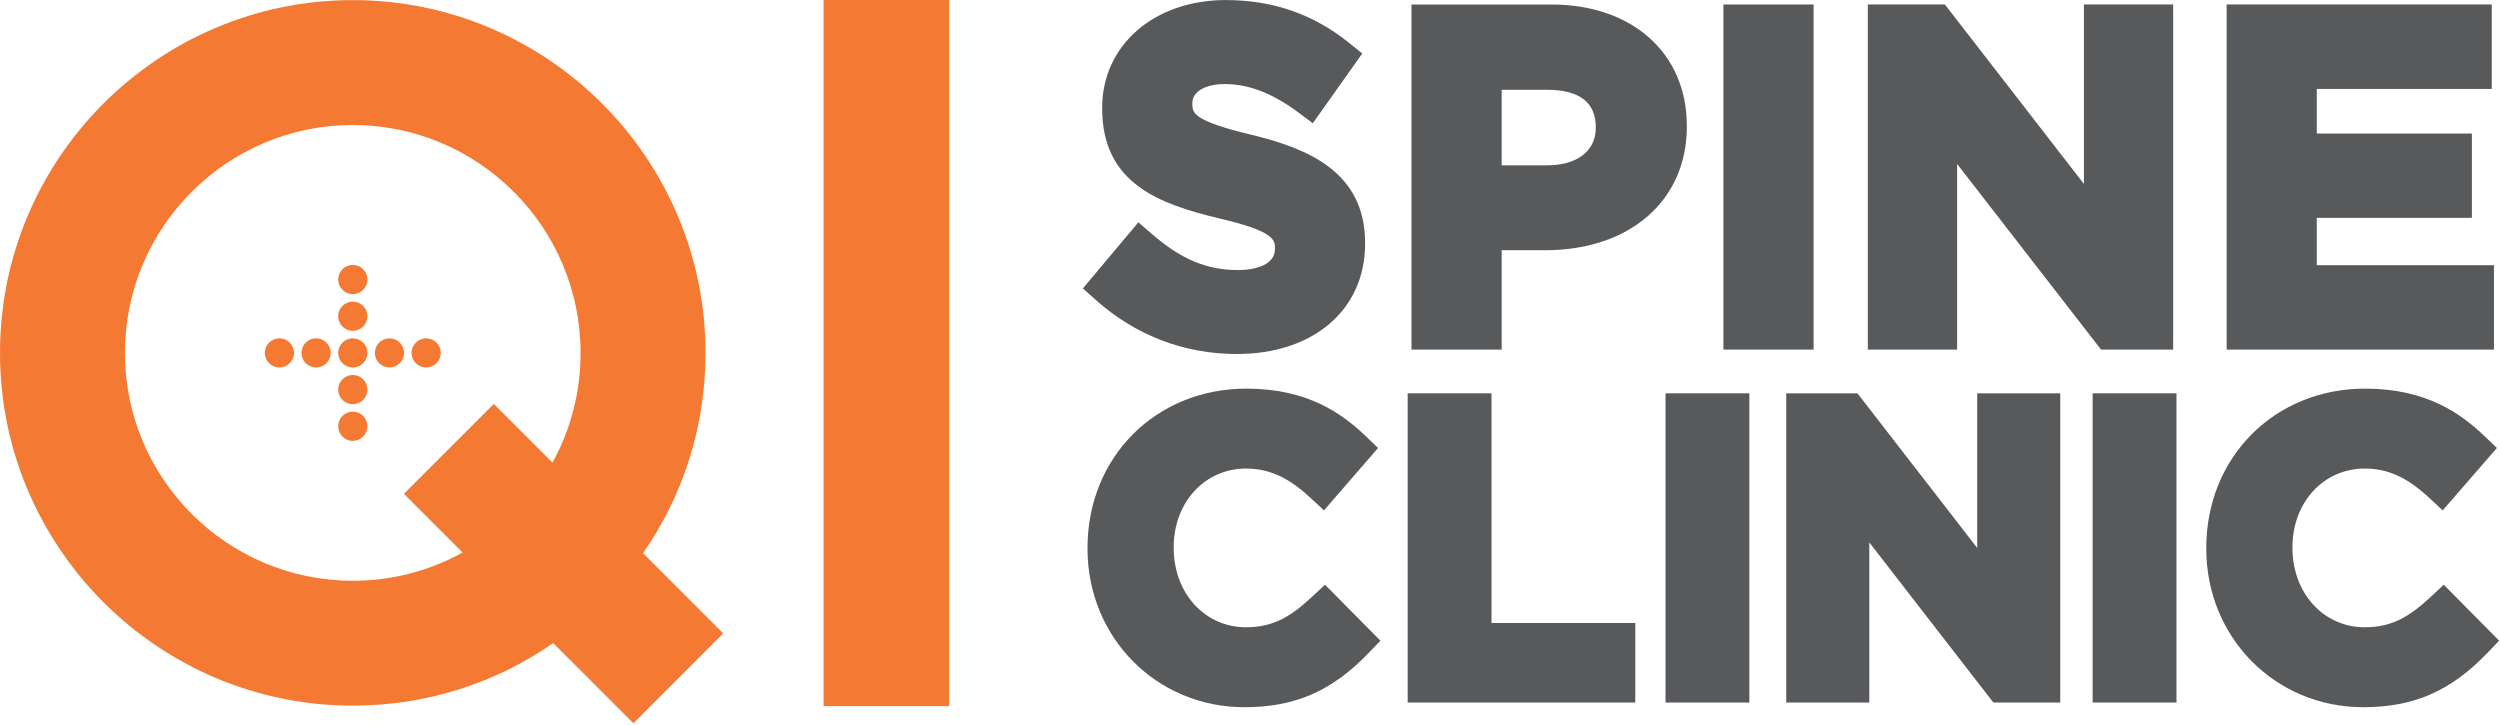
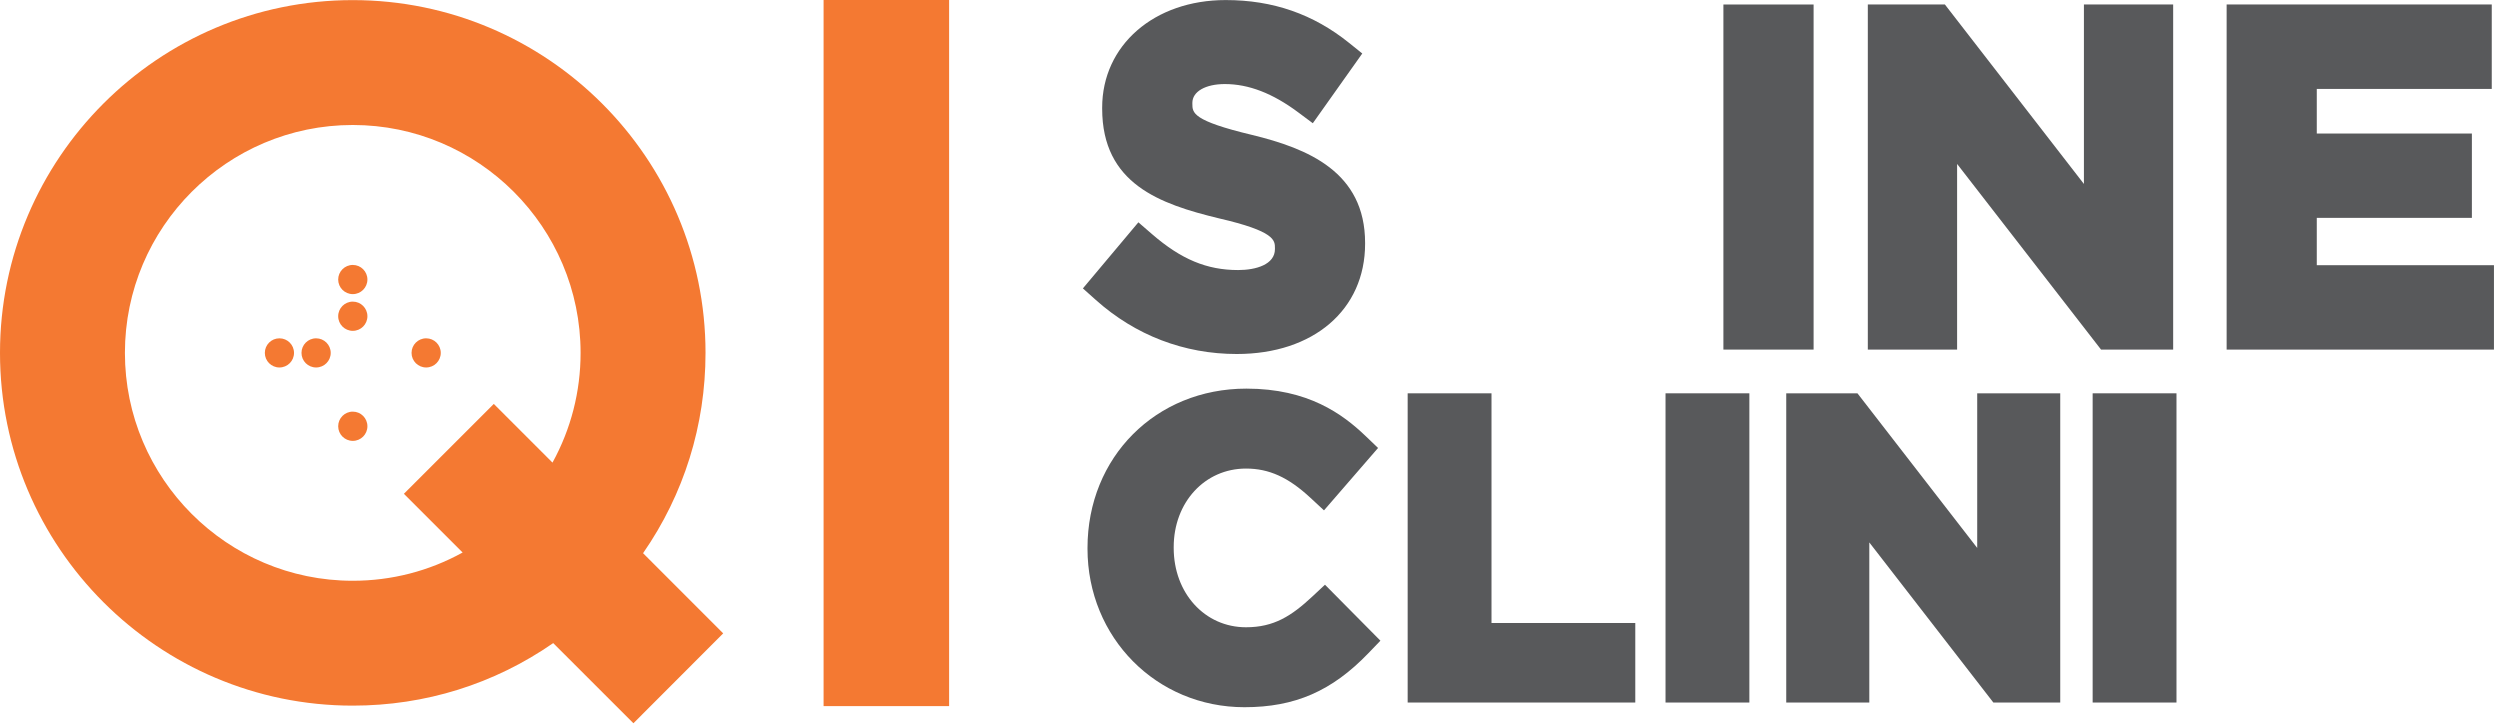
<svg xmlns="http://www.w3.org/2000/svg" width="100%" height="100%" viewBox="0 0 1673 485" version="1.1" xml:space="preserve" style="fill-rule:evenodd;clip-rule:evenodd;stroke-linejoin:round;stroke-miterlimit:1.414;">
  <path d="M551.142,472.528l0,-472.528l84.003,0l0,472.528l-84.003,0Z" style="fill:#f47932;" />
  <ellipse cx="236.094" cy="187.063" rx="9.778" ry="9.763" style="fill:#f47932;" />
  <ellipse cx="236.094" cy="211.623" rx="9.778" ry="9.777" style="fill:#f47932;" />
-   <ellipse cx="236.094" cy="236.16" rx="9.778" ry="9.756" style="fill:#f47932;" />
-   <ellipse cx="236.094" cy="260.71" rx="9.778" ry="9.777" style="fill:#f47932;" />
  <ellipse cx="236.094" cy="285.251" rx="9.778" ry="9.786" style="fill:#f47932;" />
  <ellipse cx="285.186" cy="236.16" rx="9.778" ry="9.756" style="fill:#f47932;" />
-   <circle cx="260.633" cy="236.16" r="9.756" style="fill:#f47932;" />
  <ellipse cx="211.536" cy="236.16" rx="9.78" ry="9.756" style="fill:#f47932;" />
  <ellipse cx="186.991" cy="236.16" rx="9.764" ry="9.756" style="fill:#f47932;" />
  <path d="M309.584,369.742c-22.443,12.412 -47.565,18.906 -73.528,18.906c-84.068,0 -152.462,-68.406 -152.462,-152.494c0,-84.09 68.394,-152.506 152.462,-152.506c84.075,0 152.475,68.416 152.475,152.506c0,25.929 -6.462,51.016 -18.803,73.422l-39.278,-39.265l-60.162,60.143l39.296,39.288Zm162.554,-133.588c0,-130.171 -105.907,-236.078 -236.082,-236.078c-130.162,0 -236.056,105.907 -236.056,236.078c0,130.163 105.894,236.057 236.056,236.057c48.485,0 94.622,-14.432 134.16,-41.85l53.675,53.643l60.072,-60.15l-53.619,-53.653c27.381,-39.49 41.794,-85.59 41.794,-134.047" style="fill:#f47932;fill-rule:nonzero;" />
  <path d="M828.553,180.719c-20.916,0 -38.129,-7.172 -57.554,-23.984l-9.196,-7.96l-37.132,44.228l8.663,7.741c26.472,23.656 59.09,36.159 94.325,36.159c51.359,0 85.865,-29.637 85.865,-73.753l0,-0.609c0,-47.463 -38.246,-63.156 -75.706,-72.259c-39.887,-9.525 -39.887,-14.788 -39.887,-20.879l0,-0.584c0,-7.516 8.737,-12.566 21.743,-12.566c15.929,0 31.966,6.179 49.029,18.888l9.831,7.325l33.097,-46.666l-8.785,-7.065c-23.987,-19.307 -51.012,-28.694 -82.615,-28.694c-47.897,0 -82.66,30.284 -82.66,72.003l0,0.616c0,50.353 38.563,63.893 78.188,73.475c37.431,8.64 37.431,14.656 37.431,19.965l0,0.585c0,10.35 -12.725,14.034 -24.637,14.034" style="fill:#58595b;fill-rule:nonzero;" />
-   <path d="M1004.92,60.084l30.263,0c21.703,0 32.706,8.4 32.706,24.972l0,0.588c0,15.422 -12.531,25 -32.706,25l-30.263,0l0,-50.56Zm123.913,24.11c0,-48.557 -36.441,-81.182 -90.675,-81.182l-93.597,0l0,230.935l60.359,0l0,-66.503l29.091,0c56.716,0 94.822,-33.219 94.822,-82.663l0,-0.587Z" style="fill:#58595b;fill-rule:nonzero;" />
  <rect x="1153.3" y="3.011" width="60.356" height="230.934" style="fill:#58595b;" />
  <path d="M1309.69,109.703l96.322,124.241l48.266,0l0,-230.938l-59.719,0l0,120.097l-93.037,-120.097l-51.579,0l0,230.938l59.747,0l0,-124.241Z" style="fill:#58595b;fill-rule:nonzero;" />
  <path d="M1668.96,177.481l-118.568,0l0,-31.666l103.793,0l0,-56.462l-103.793,0l0,-29.856l117.093,0l0,-56.491l-177.421,0l0,230.937l178.896,0l0,-56.462Z" style="fill:#58595b;fill-rule:nonzero;" />
  <path d="M878.18,399.222c-13.947,13.012 -25.678,20.544 -44.365,20.544c-27.578,0 -48.375,-22.828 -48.375,-53.097l0,-0.522c0,-29.978 20.797,-52.584 48.375,-52.584c15.443,0 28.337,5.846 43.109,19.553l9.088,8.428l36.187,-41.766l-8.231,-7.881c-15.475,-14.819 -38.538,-31.831 -79.885,-31.831c-60.615,0 -106.325,45.828 -106.325,106.603l0,0.512c0,59.485 46.132,106.082 105.025,106.082c33.744,0 58.532,-10.791 82.885,-36.088l8.112,-8.428l-37.1,-37.456l-8.5,7.931Z" style="fill:#58595b;fill-rule:nonzero;" />
  <path d="M998.114,263.211l-56.106,0l0,206.922l152.325,0l0,-53.222l-96.219,0l0,-153.7Z" style="fill:#58595b;fill-rule:nonzero;" />
  <rect x="1114.57" y="263.205" width="56.106" height="206.928" style="fill:#58595b;" />
  <path d="M1195.35,470.132l55.591,0l0,-107.14l83.012,107.14l44.759,0l0,-206.921l-55.565,0l0,103.465l-80.138,-103.465l-47.659,0l0,206.921Z" style="fill:#58595b;fill-rule:nonzero;" />
  <rect x="1400.4" y="263.205" width="56.103" height="206.928" style="fill:#58595b;" />
-   <path d="M1581.46,473.263c33.76,0 58.541,-10.796 82.866,-36.096l8.097,-8.422l-37.053,-37.45l-8.506,7.922c-13.972,13.015 -25.713,20.546 -44.369,20.546c-27.581,0 -48.381,-22.825 -48.381,-53.093l0,-0.525c0,-29.978 20.8,-52.582 48.381,-52.582c15.428,0 28.312,5.847 43.084,19.55l9.075,8.422l36.269,-41.759l-8.263,-7.891c-15.512,-14.815 -38.612,-31.822 -79.896,-31.822c-60.616,0 -106.329,45.832 -106.329,106.607l0,0.512c0,59.485 46.135,106.081 105.025,106.081" style="fill:#58595b;fill-rule:nonzero;" />
</svg>